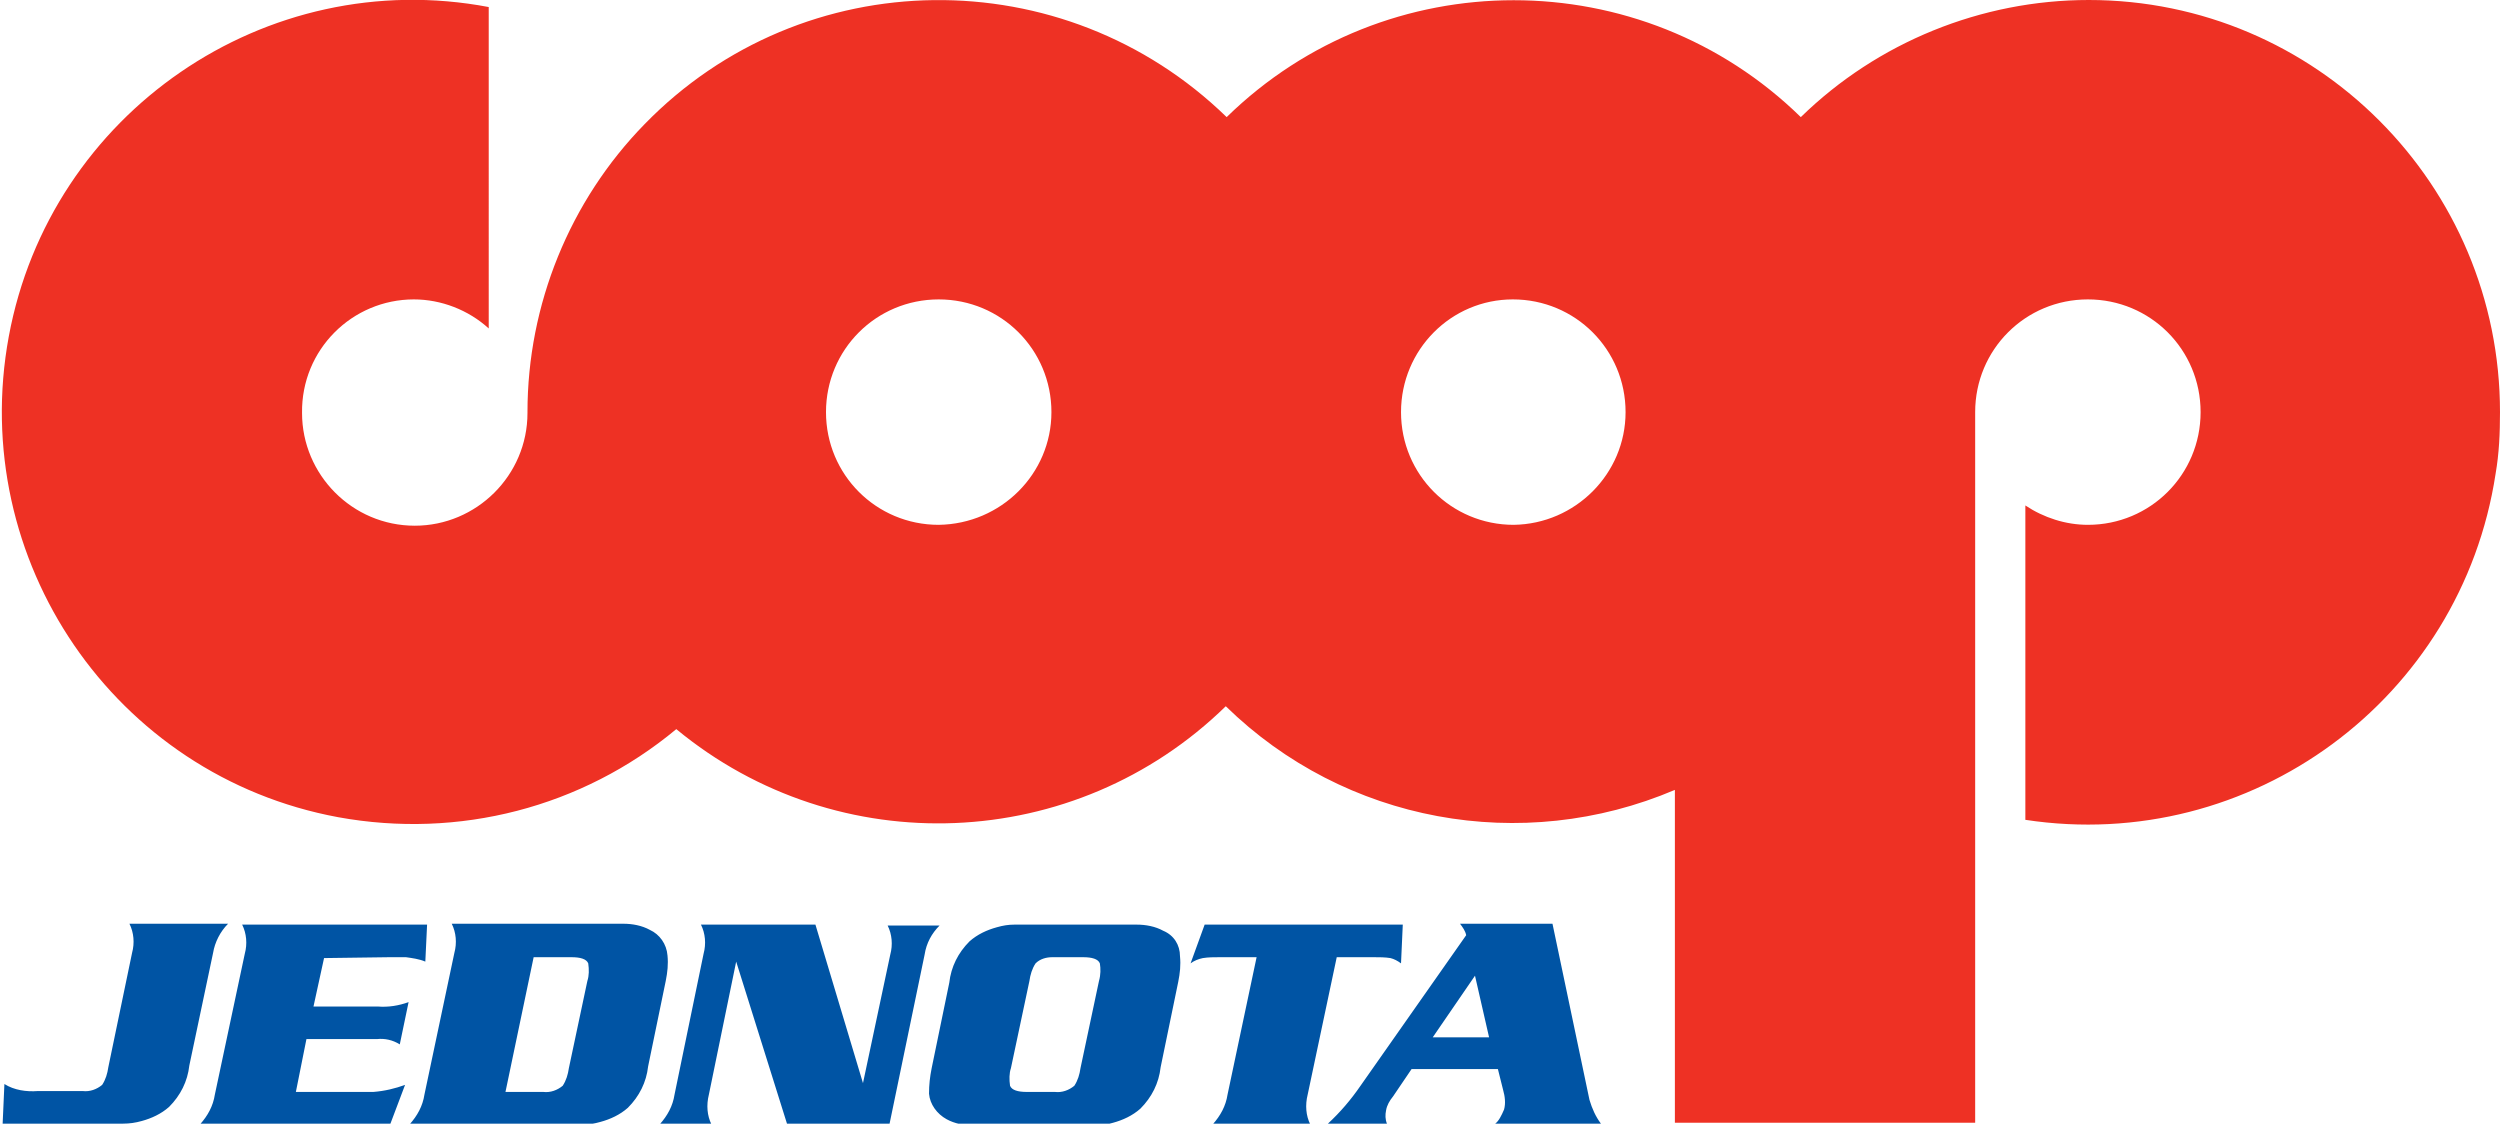
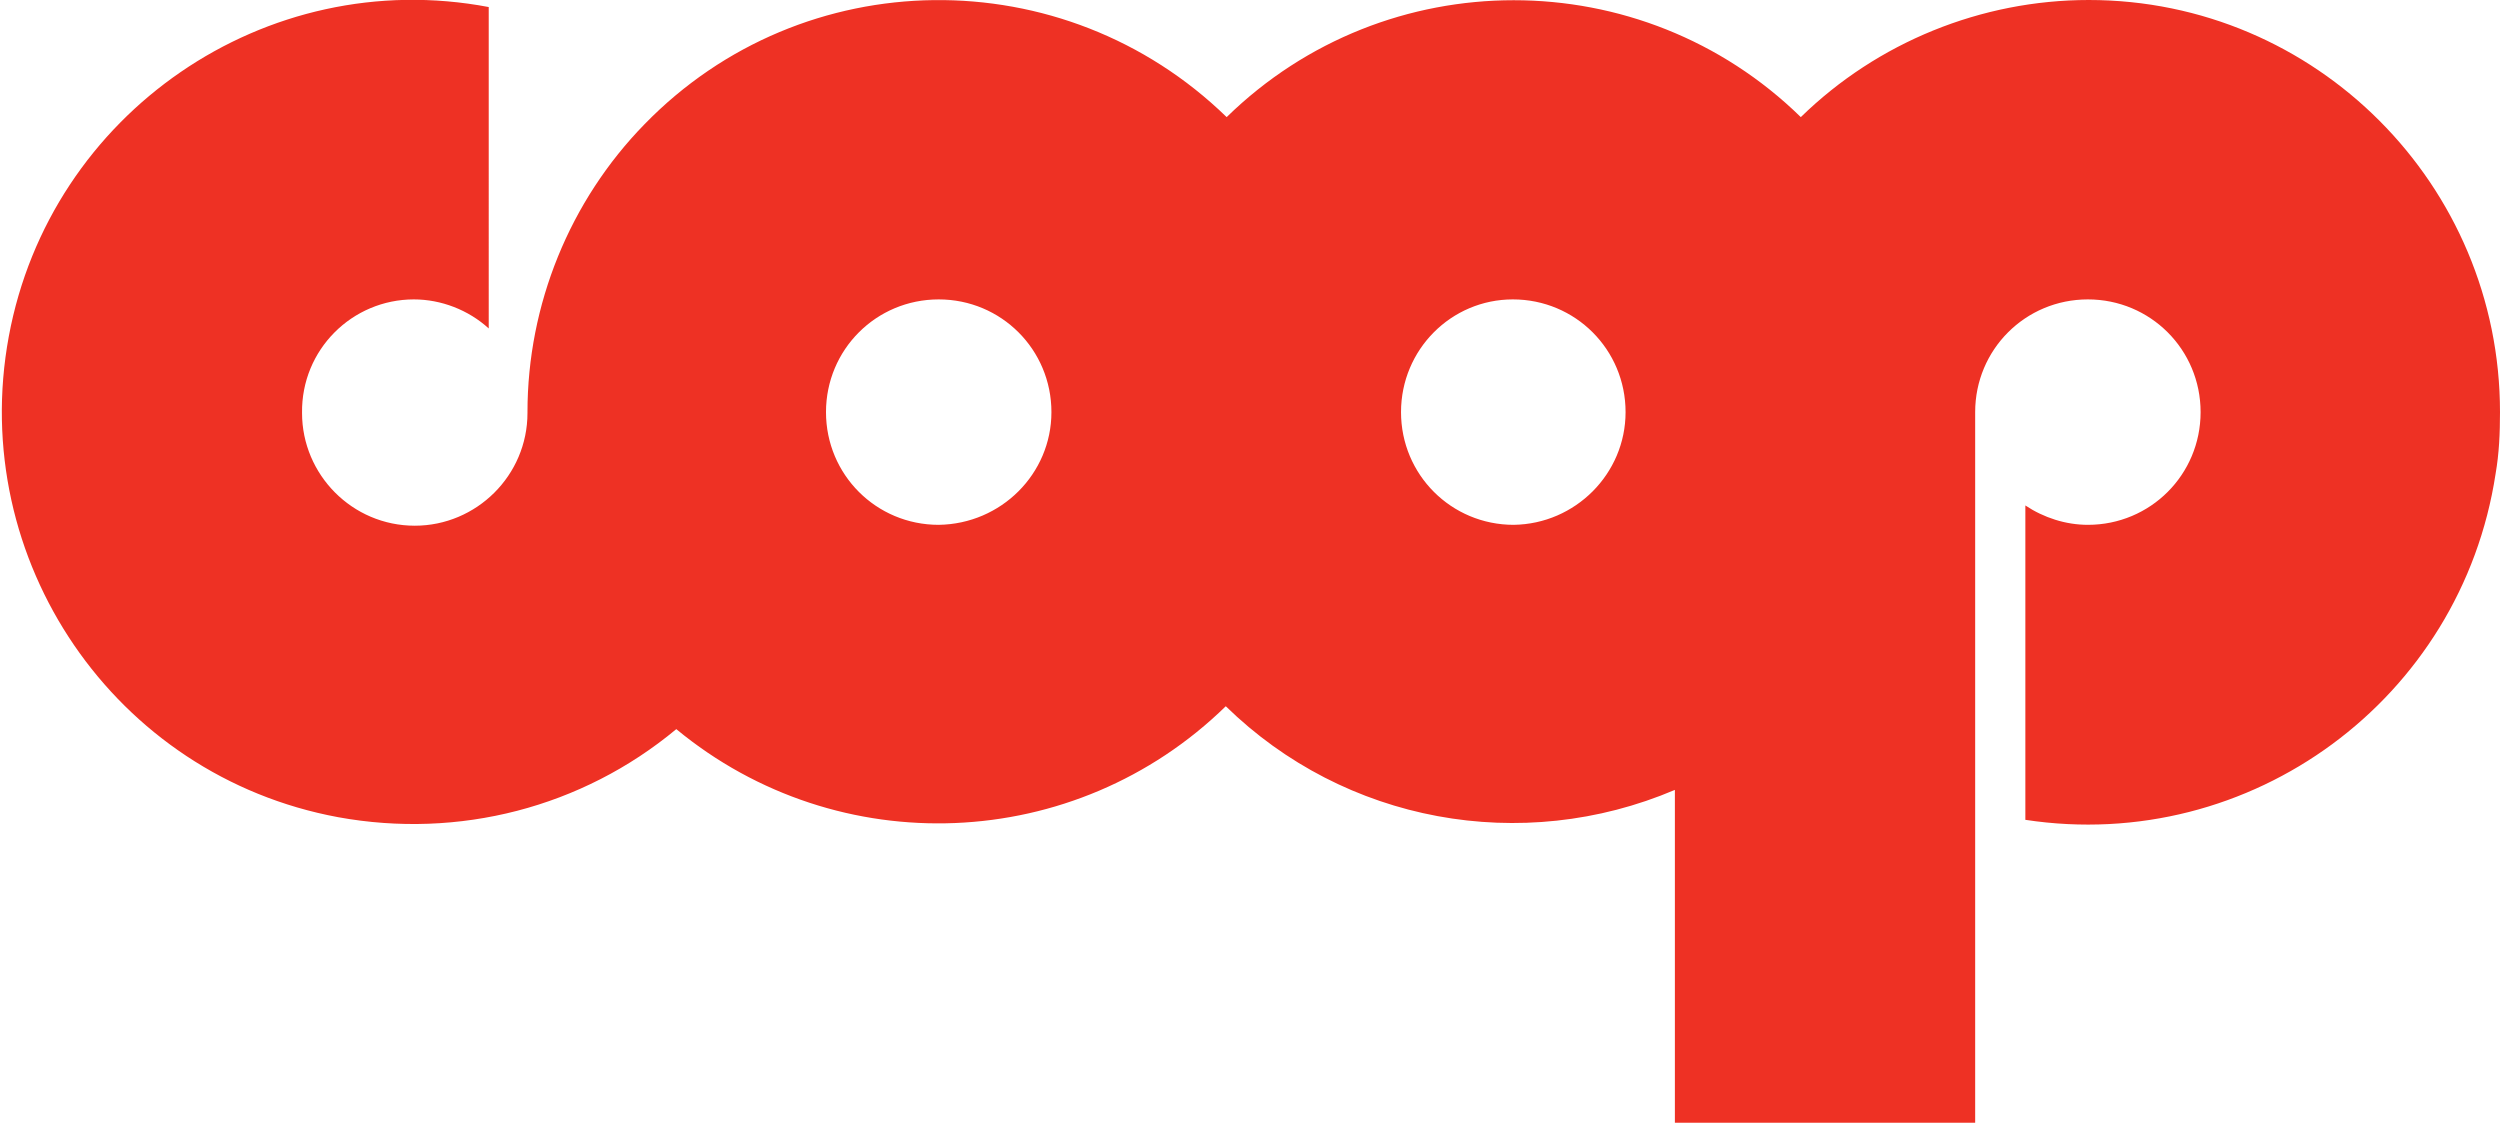
<svg xmlns="http://www.w3.org/2000/svg" version="1.1" id="Layer_1" x="0" y="0" viewBox="0 0 283.9 127.6" style="enable-background:new 0 0 283.9 127.6" xml:space="preserve">
  <style>.st0{fill-rule:evenodd;clip-rule:evenodd;fill:#0054a4}</style>
  <g id="Layer_2_00000181058666968160247870000018221185088231355525_">
    <g id="Vrstva_1">
-       <path class="st0" d="M12.3 121.2c-.1.7-.3 1.4-.7 2-.6.5-1.4.8-2.2.7H4.3c-1.3.1-2.7-.1-3.8-.8l-.2 4.5H14c.7 0 1.4-.1 2.1-.3 1.1-.3 2.2-.8 3.1-1.6 1.3-1.3 2.1-2.9 2.3-4.7l2.7-12.8c.2-1.2.8-2.4 1.7-3.3H14.7c.5 1 .6 2.2.3 3.3l-2.7 13zM44.2 108.7h1.9c.7.1 1.5.2 2.2.5l.2-4.2h-21c.5 1 .6 2.2.3 3.3l-3.4 16c-.2 1.3-.8 2.4-1.7 3.4h21.6l1.7-4.5c-1.1.4-2.3.7-3.6.8h-8.8l1.2-6h8c.9-.1 1.8.1 2.6.6l1-4.8c-1.1.4-2.3.6-3.5.5h-7.3l1.2-5.5 7.4-.1zM48.2 124.3c-.2 1.3-.8 2.4-1.7 3.4h19.7c.7 0 1.3-.1 2-.3 1.1-.3 2.2-.8 3.1-1.6 1.3-1.3 2.1-2.9 2.3-4.7l2-9.7c.2-1 .3-1.9.2-2.9-.1-1.3-.9-2.4-2-2.9-.9-.5-2-.7-3-.7H51.3c.5 1 .6 2.2.3 3.3l-3.4 16.1zm12.4-15.6h4.3c1 0 1.7.2 1.9.7.1.7.1 1.4-.1 2l-2.1 9.9c-.1.7-.3 1.4-.7 2-.6.5-1.4.8-2.2.7h-4.3l3.2-15.3zM83.6 109.2l5.8 18.5H101l4-19.3c.2-1.3.8-2.4 1.7-3.3h-5.9c.5 1 .6 2.2.3 3.3L98 123l-5.4-18h-13c.5 1 .6 2.2.3 3.3l-3.3 16c-.2 1.3-.8 2.4-1.7 3.4h5.9c-.5-1-.6-2.2-.3-3.4l3.1-15.1zM132.1 105.7c-.9-.5-2-.7-3-.7h-13.9c-.7 0-1.3.1-2 .3-1.1.3-2.2.8-3.1 1.6-1.3 1.3-2.1 2.9-2.3 4.7l-2 9.7c-.2 1-.3 1.9-.3 2.9.1 1.2.9 2.3 2 2.9.9.5 2 .7 3 .7h13.9c.7 0 1.3-.1 2-.3 1.1-.3 2.2-.8 3.1-1.6 1.3-1.3 2.1-2.9 2.3-4.7l2-9.7c.2-1 .3-1.9.2-2.9 0-1.3-.7-2.4-1.9-2.9zm-7.3 5.7-2.1 9.9c-.1.7-.3 1.4-.7 2-.6.5-1.4.8-2.2.7h-3.2c-1 0-1.7-.2-1.9-.7-.1-.7-.1-1.4.1-2l2.1-9.9c.1-.7.3-1.4.7-2 .5-.5 1.2-.7 1.9-.7h3.5c1 0 1.7.2 1.9.7.1.6.1 1.3-.1 2zM151.8 108.7h4.2c.6 0 1.3 0 1.9.1.4.1.8.3 1.2.6l.2-4.4h-22.5l-1.6 4.4c.4-.3.9-.5 1.4-.6.6-.1 1.3-.1 1.9-.1h4.2l-3.3 15.6c-.2 1.3-.8 2.4-1.7 3.4h11.1c-.5-1-.6-2.2-.3-3.4l3.3-15.6zM169.8 127.6h12c-.6-.8-1-1.7-1.3-2.7l-4.2-20h-10.5c.3.4.6.8.7 1.3l-12 17.1c-1.1 1.6-2.3 3-3.7 4.3h6.7c-.2-.5-.2-1-.1-1.5.1-.6.4-1.1.8-1.6l2.1-3.1h9.8l.6 2.4c.2.7.3 1.5.1 2.2-.3.7-.6 1.3-1 1.6zm-7.1-9.8 4.8-7 1.6 7h-6.4z" />
      <path d="M224.3 127.6V46.8c0-7.1 5.7-12.8 12.8-12.8 7.1 0 12.8 5.7 12.8 12.8 0 7.1-5.7 12.8-12.8 12.8-2.5 0-5-.8-7.1-2.2v35.7c25.6 3.9 49.5-13.7 53.4-39.3.4-2.3.5-4.6.5-7C283.9 21 263 0 237.2 0c-12.2 0-24 4.8-32.7 13.3-18.1-17.7-47.1-17.7-65.2 0-18.5-18-48.1-17.7-66.1.8-8.5 8.7-13.3 20.5-13.3 32.7v.1c0 7.1-5.8 12.8-12.8 12.8-7.1 0-12.8-5.8-12.8-12.8C34.2 39.7 40 34 47 34c3.1 0 6.2 1.2 8.5 3.3V.8C30.2-4 5.7 12.8 1 38.2s12 49.9 37.4 54.6c13.7 2.5 27.7-1.1 38.4-10 18.4 15.2 45.3 14.1 62.4-2.6 13.5 13.2 33.6 16.9 51 9.5v37.8h34.1zm-117.7-68c-7.1 0-12.8-5.7-12.8-12.8 0-7.1 5.7-12.8 12.8-12.8s12.8 5.7 12.8 12.8c0 7-5.7 12.7-12.8 12.8zm65.3 0c-7.1 0-12.8-5.7-12.8-12.8S164.8 34 171.8 34c7.1 0 12.8 5.7 12.8 12.8 0 7-5.7 12.7-12.7 12.8z" style="fill-rule:evenodd;clip-rule:evenodd;fill:#ee3124" />
    </g>
  </g>
</svg>